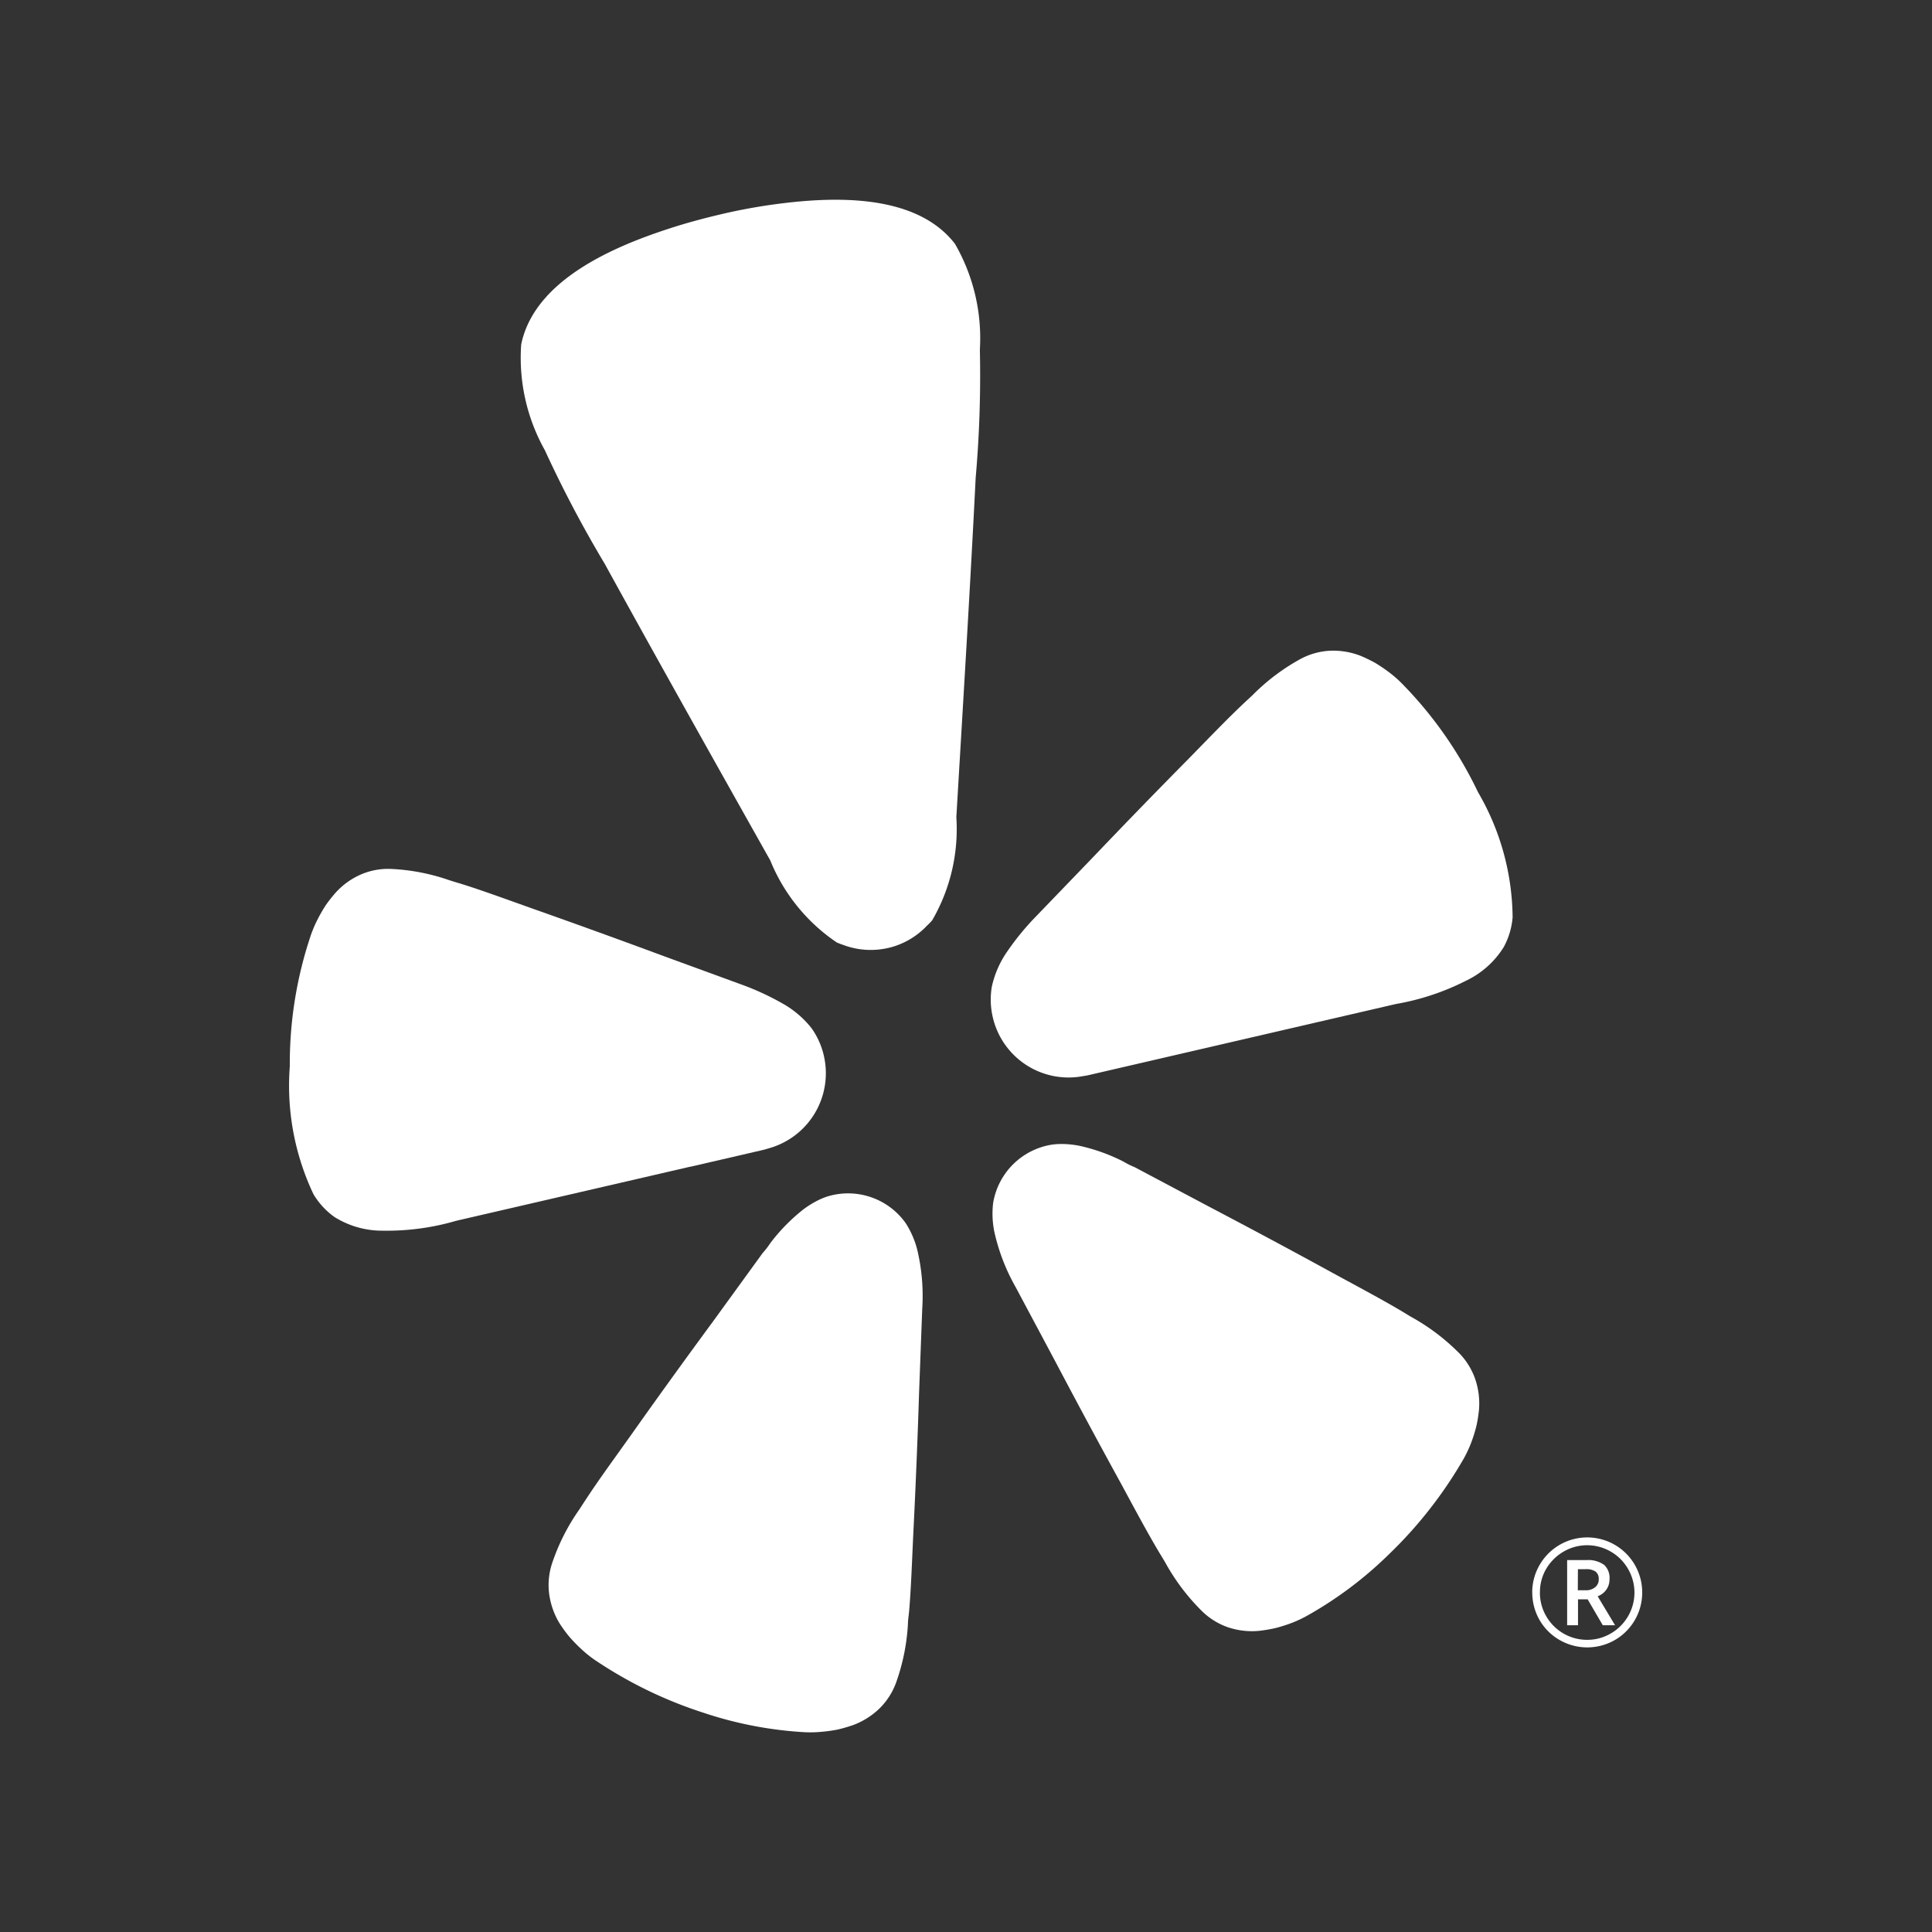
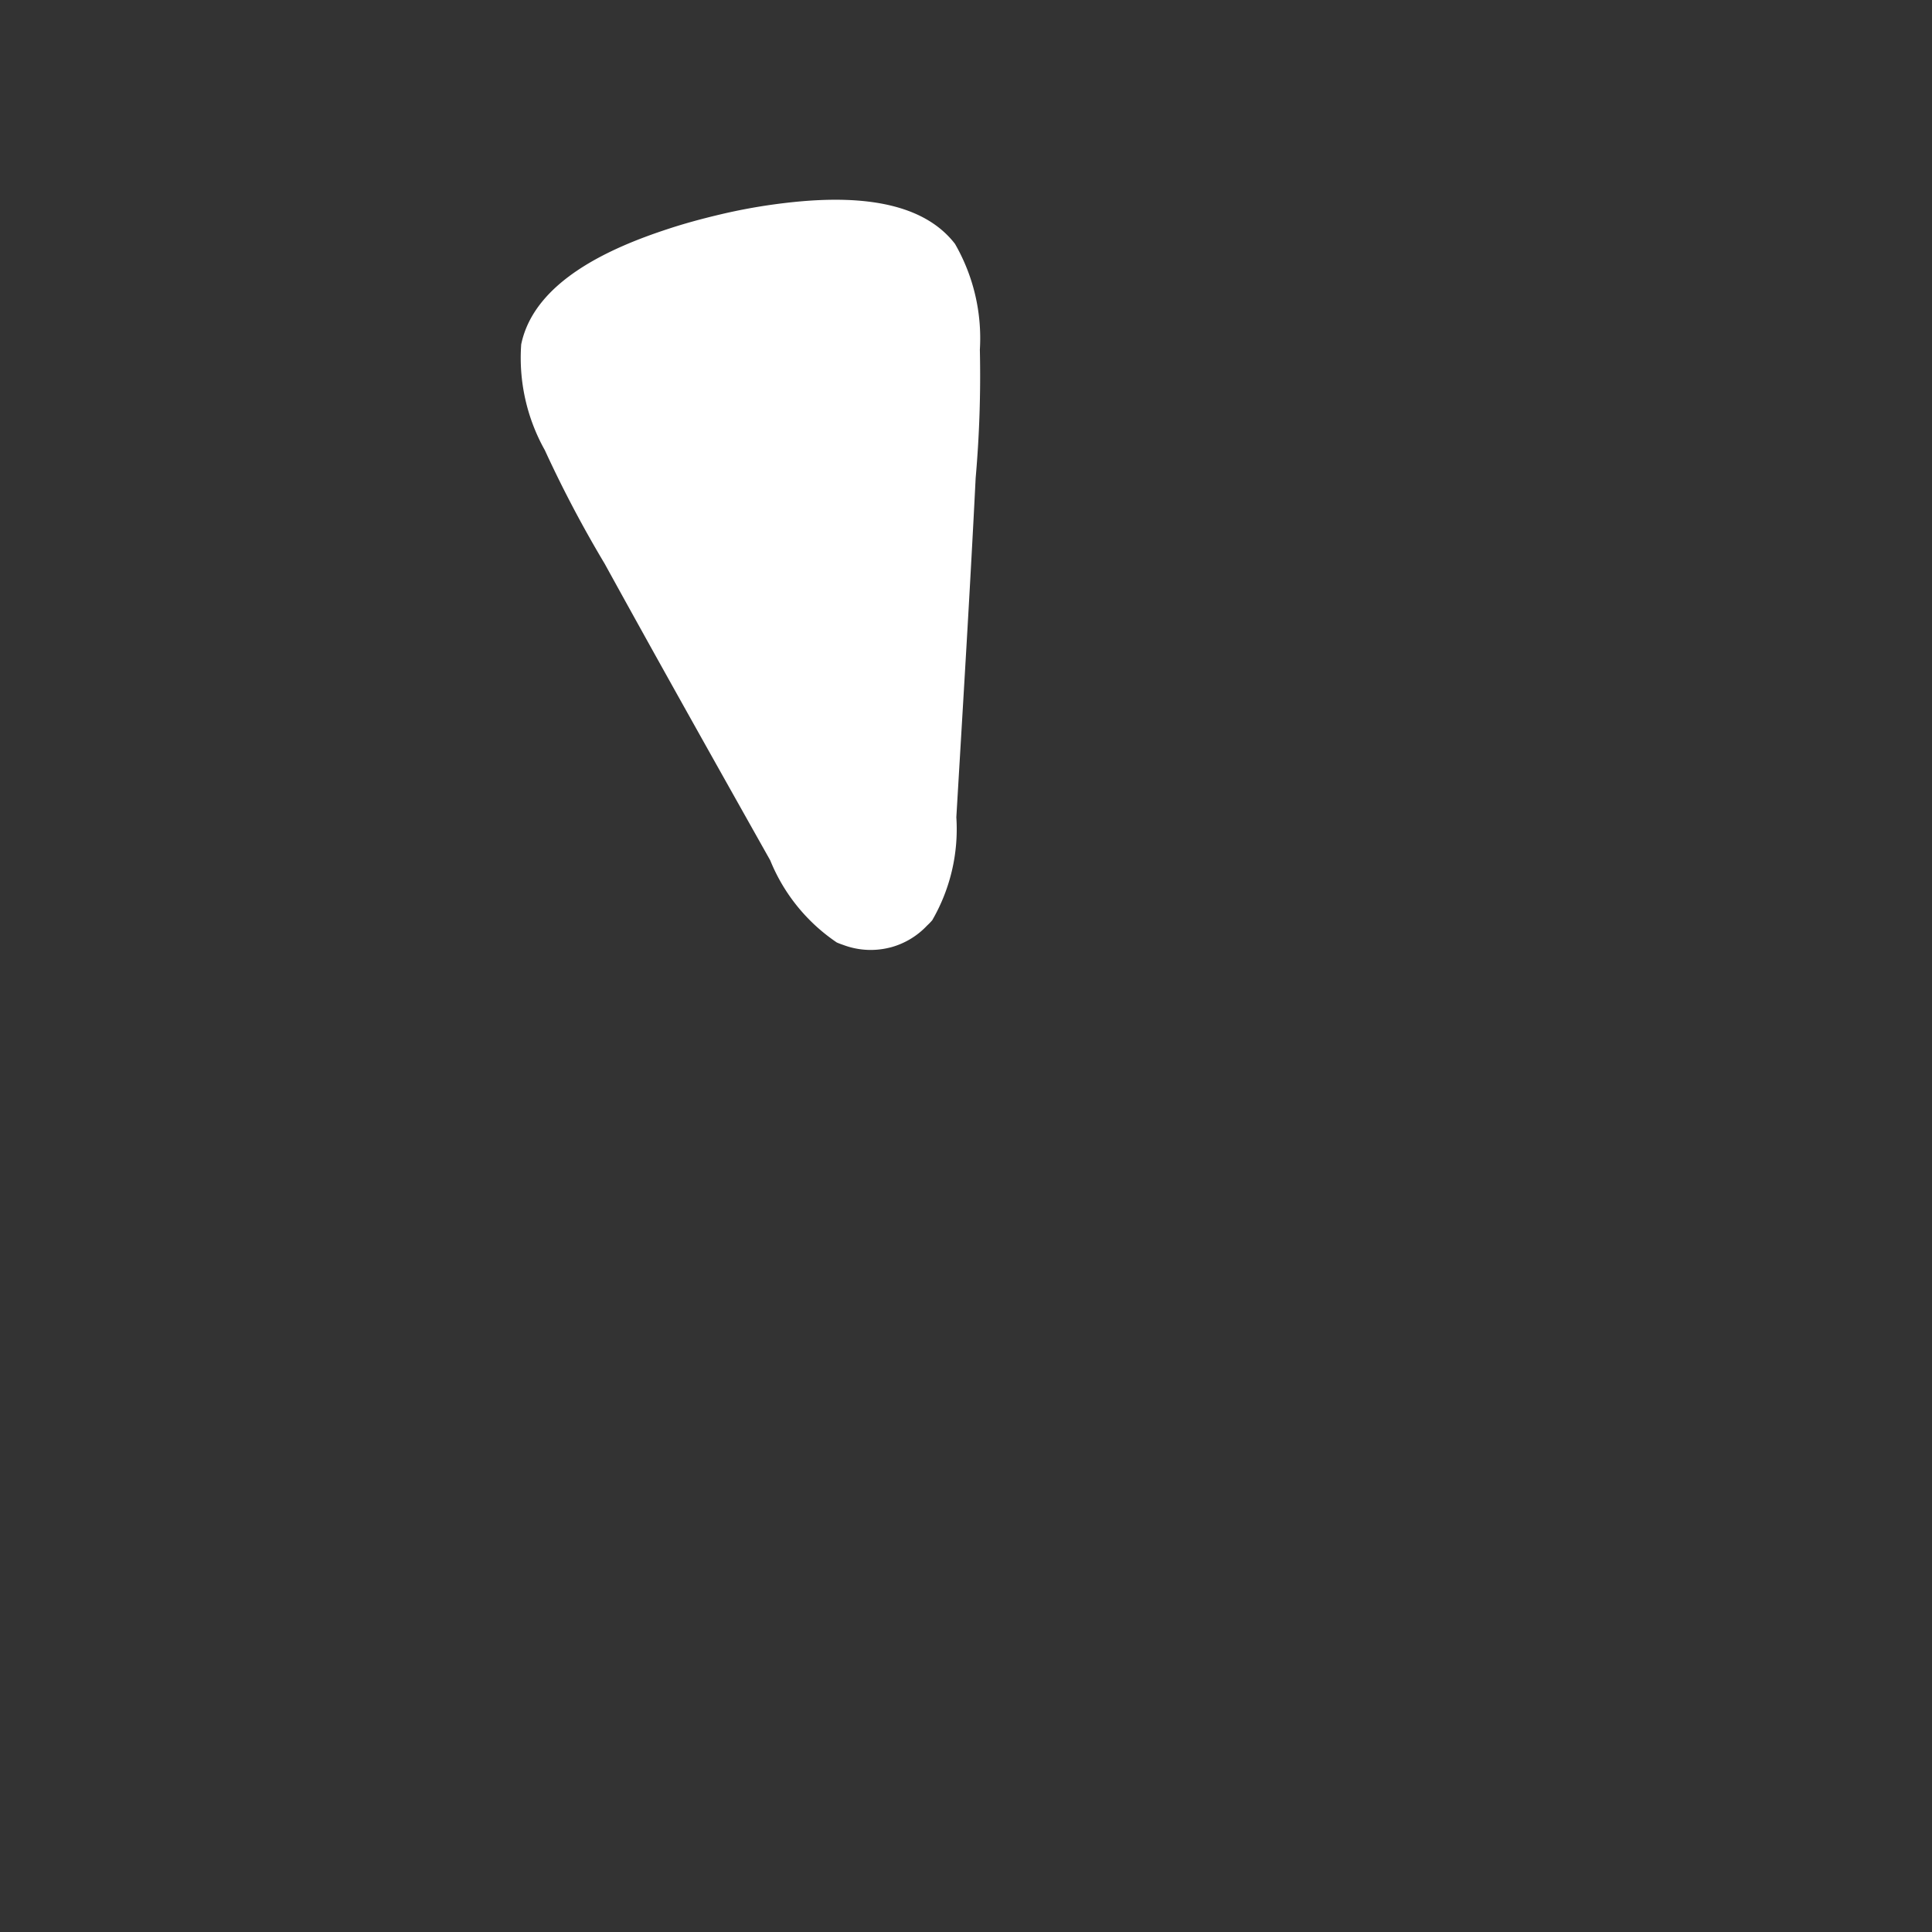
<svg xmlns="http://www.w3.org/2000/svg" id="レイヤー_1" data-name="レイヤー 1" width="40" height="40" viewBox="0 0 40 40">
  <rect x="0" y="0" width="40" height="40" fill="#333333" stroke="none" />
  <defs>
    <style>
      .cls-1 {
        fill: #fff;
      }
    </style>
  </defs>
  <g>
-     <path class="cls-1" d="M14.3,24.155l1.461-.338c.031-.007.082-.019.144-.039a1.613,1.613,0,0,0,1.152-1.92l-.006-.026a1.6,1.6,0,0,0-.248-.543,2.021,2.021,0,0,0-.6-.512,5.52,5.52,0,0,0-.848-.392l-1.6-.585c-.9-.334-1.8-.66-2.7-.978-.588-.209-1.087-.393-1.52-.527-.082-.025-.172-.051-.246-.076a4.25,4.25,0,0,0-1.2-.229,1.421,1.421,0,0,0-.607.111,1.533,1.533,0,0,0-.527.374,3.038,3.038,0,0,0-.207.261,3.269,3.269,0,0,0-.166.286,2.626,2.626,0,0,0-.142.327A8.332,8.332,0,0,0,6,22.078a5.249,5.249,0,0,0,.489,2.645,1.553,1.553,0,0,0,.438.475,1.86,1.86,0,0,0,1.005.282,5.113,5.113,0,0,0,1.514-.205L14.3,24.153Z" />
-     <path class="cls-1" d="M30.6,16.4a8.3,8.3,0,0,0-1.587-2.261,2.392,2.392,0,0,0-.27-.232,3.12,3.12,0,0,0-.274-.184,3.18,3.18,0,0,0-.3-.145,1.559,1.559,0,0,0-.637-.105,1.443,1.443,0,0,0-.6.167,4.308,4.308,0,0,0-.981.734c-.056.055-.125.117-.188.176-.331.311-.7.694-1.136,1.141-.677.684-1.343,1.371-2.006,2.066l-1.184,1.229a5.486,5.486,0,0,0-.591.725,2.025,2.025,0,0,0-.312.721,1.6,1.6,0,0,0,.014.6l.006.027a1.61,1.61,0,0,0,1.875,1.22,1.321,1.321,0,0,0,.146-.028L28.9,20.787a5.122,5.122,0,0,0,1.45-.481,1.857,1.857,0,0,0,.781-.694,1.551,1.551,0,0,0,.186-.619A5.221,5.221,0,0,0,30.6,16.4Z" />
    <path class="cls-1" d="M19.3,19.054a3.759,3.759,0,0,0,.5-2.133c.138-2.341.283-4.683.4-7.025a24.268,24.268,0,0,0,.087-2.657,3.91,3.91,0,0,0-.515-2.19c-.822-1.067-2.574-.979-3.77-.814-.367.051-.734.12-1.1.207s-.724.183-1.077.3c-1.147.376-2.761,1.066-3.034,2.388A3.908,3.908,0,0,0,11.28,9.32a24.59,24.59,0,0,0,1.239,2.351c1.13,2.055,2.28,4.1,3.428,6.142a3.752,3.752,0,0,0,1.378,1.7c.044.019.089.036.134.051a1.609,1.609,0,0,0,.931.062l.055-.013a1.606,1.606,0,0,0,.748-.449A1.351,1.351,0,0,0,19.3,19.054Z" />
-     <path class="cls-1" d="M18.75,25.322a1.462,1.462,0,0,0-1.627-.548,1.483,1.483,0,0,0-.2.084,1.938,1.938,0,0,0-.287.179,3.811,3.811,0,0,0-.687.7,1.685,1.685,0,0,1-.159.206l-1.016,1.4c-.576.783-1.144,1.568-1.707,2.365-.367.515-.685.95-.936,1.335-.048.072-.1.153-.142.217a4.309,4.309,0,0,0-.559,1.108,1.441,1.441,0,0,0-.061.625,1.581,1.581,0,0,0,.216.617c.061.094.127.186.2.274a3.1,3.1,0,0,0,.232.241,2.543,2.543,0,0,0,.278.229,8.9,8.9,0,0,0,2.277,1.109,8.034,8.034,0,0,0,2.078.4,2.4,2.4,0,0,0,.36-.008,3.063,3.063,0,0,0,.331-.046,3.251,3.251,0,0,0,.324-.094,1.571,1.571,0,0,0,.552-.351,1.448,1.448,0,0,0,.336-.528,4.312,4.312,0,0,0,.245-1.216c0-.078.016-.173.024-.259.04-.458.058-1,.088-1.628q.073-1.458.119-2.912l.065-1.726a4.131,4.131,0,0,0-.107-1.235A1.878,1.878,0,0,0,18.75,25.322Z" />
-     <path class="cls-1" d="M30.219,28.024a4.39,4.39,0,0,0-.987-.751c-.068-.038-.148-.089-.222-.133-.4-.237-.87-.487-1.425-.789-.853-.468-1.707-.924-2.569-1.377l-1.522-.808a1.631,1.631,0,0,1-.233-.116,3.794,3.794,0,0,0-.925-.33A2,2,0,0,0,22,23.685a1.585,1.585,0,0,0-.218.013,1.465,1.465,0,0,0-1.22,1.208,1.882,1.882,0,0,0,.021.58,4.12,4.12,0,0,0,.442,1.157l.813,1.524q.679,1.288,1.38,2.565c.3.556.555,1.031.791,1.425.045.074.095.154.133.223a4.395,4.395,0,0,0,.753.986,1.447,1.447,0,0,0,.532.326,1.558,1.558,0,0,0,.65.072,3.069,3.069,0,0,0,.332-.057,3.21,3.21,0,0,0,.319-.1,2.48,2.48,0,0,0,.327-.151,8.012,8.012,0,0,0,1.694-1.269,8.918,8.918,0,0,0,1.563-2,2.629,2.629,0,0,0,.151-.328c.039-.105.073-.211.1-.319s.043-.221.056-.332a1.571,1.571,0,0,0-.074-.649A1.45,1.45,0,0,0,30.219,28.024Z" />
-     <path class="cls-1" d="M32.667,32.925h.163a.291.291,0,0,0,.194-.062A.2.2,0,0,0,33.1,32.7a.189.189,0,0,0-.065-.162.343.343,0,0,0-.206-.05h-.16Zm.656-.229a.362.362,0,0,1-.065.215.377.377,0,0,1-.18.138l.36.6h-.254l-.313-.536h-.2v.536h-.225V32.3h.4a.565.565,0,0,1,.367.1A.368.368,0,0,1,33.323,32.7Zm-1.6.276a1.126,1.126,0,0,1,.151-.568A1.138,1.138,0,0,1,34,32.972a1.134,1.134,0,0,1-.559.979,1.147,1.147,0,0,1-1.157,0,1.124,1.124,0,0,1-.414-.419A1.137,1.137,0,0,1,31.724,32.972Zm.159,0a.963.963,0,0,0,.131.49.976.976,0,0,0,.848.489.955.955,0,0,0,.489-.132.983.983,0,0,0,.357-.356.972.972,0,0,0,0-.98.966.966,0,0,0-.357-.358.97.97,0,0,0-.979,0,1,1,0,0,0-.359.357A.948.948,0,0,0,31.883,32.972Z" />
  </g>
</svg>